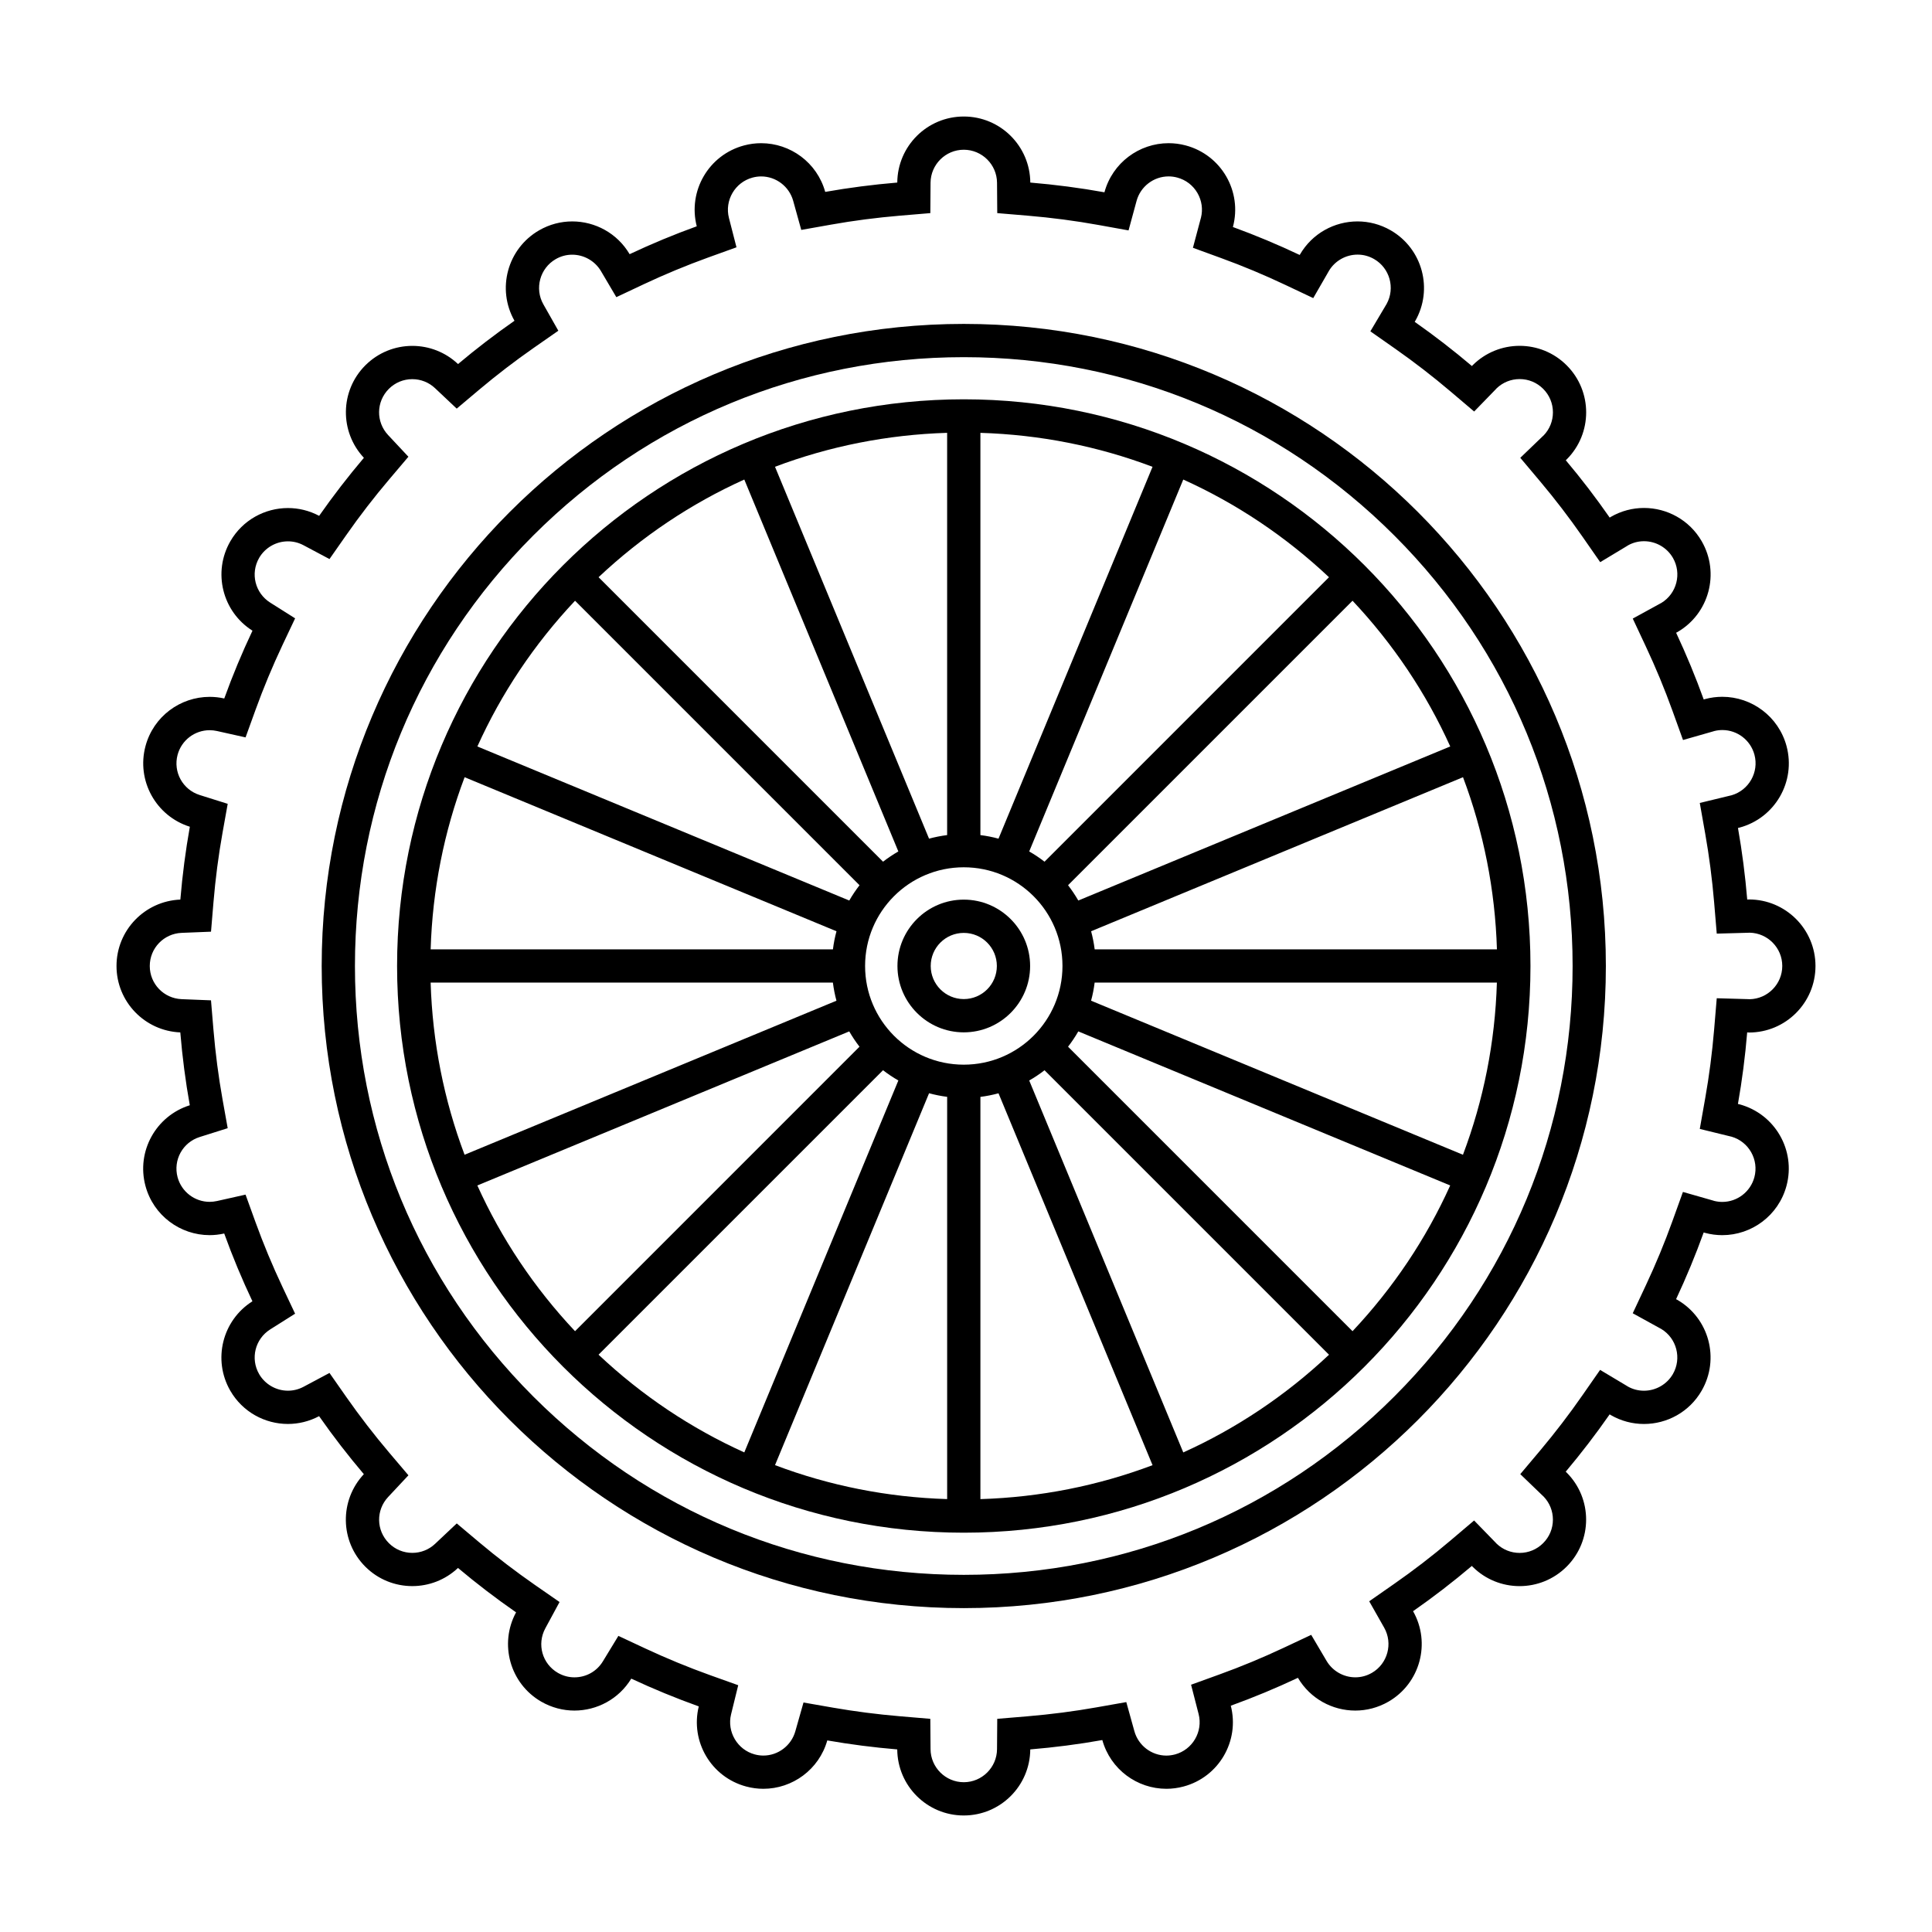
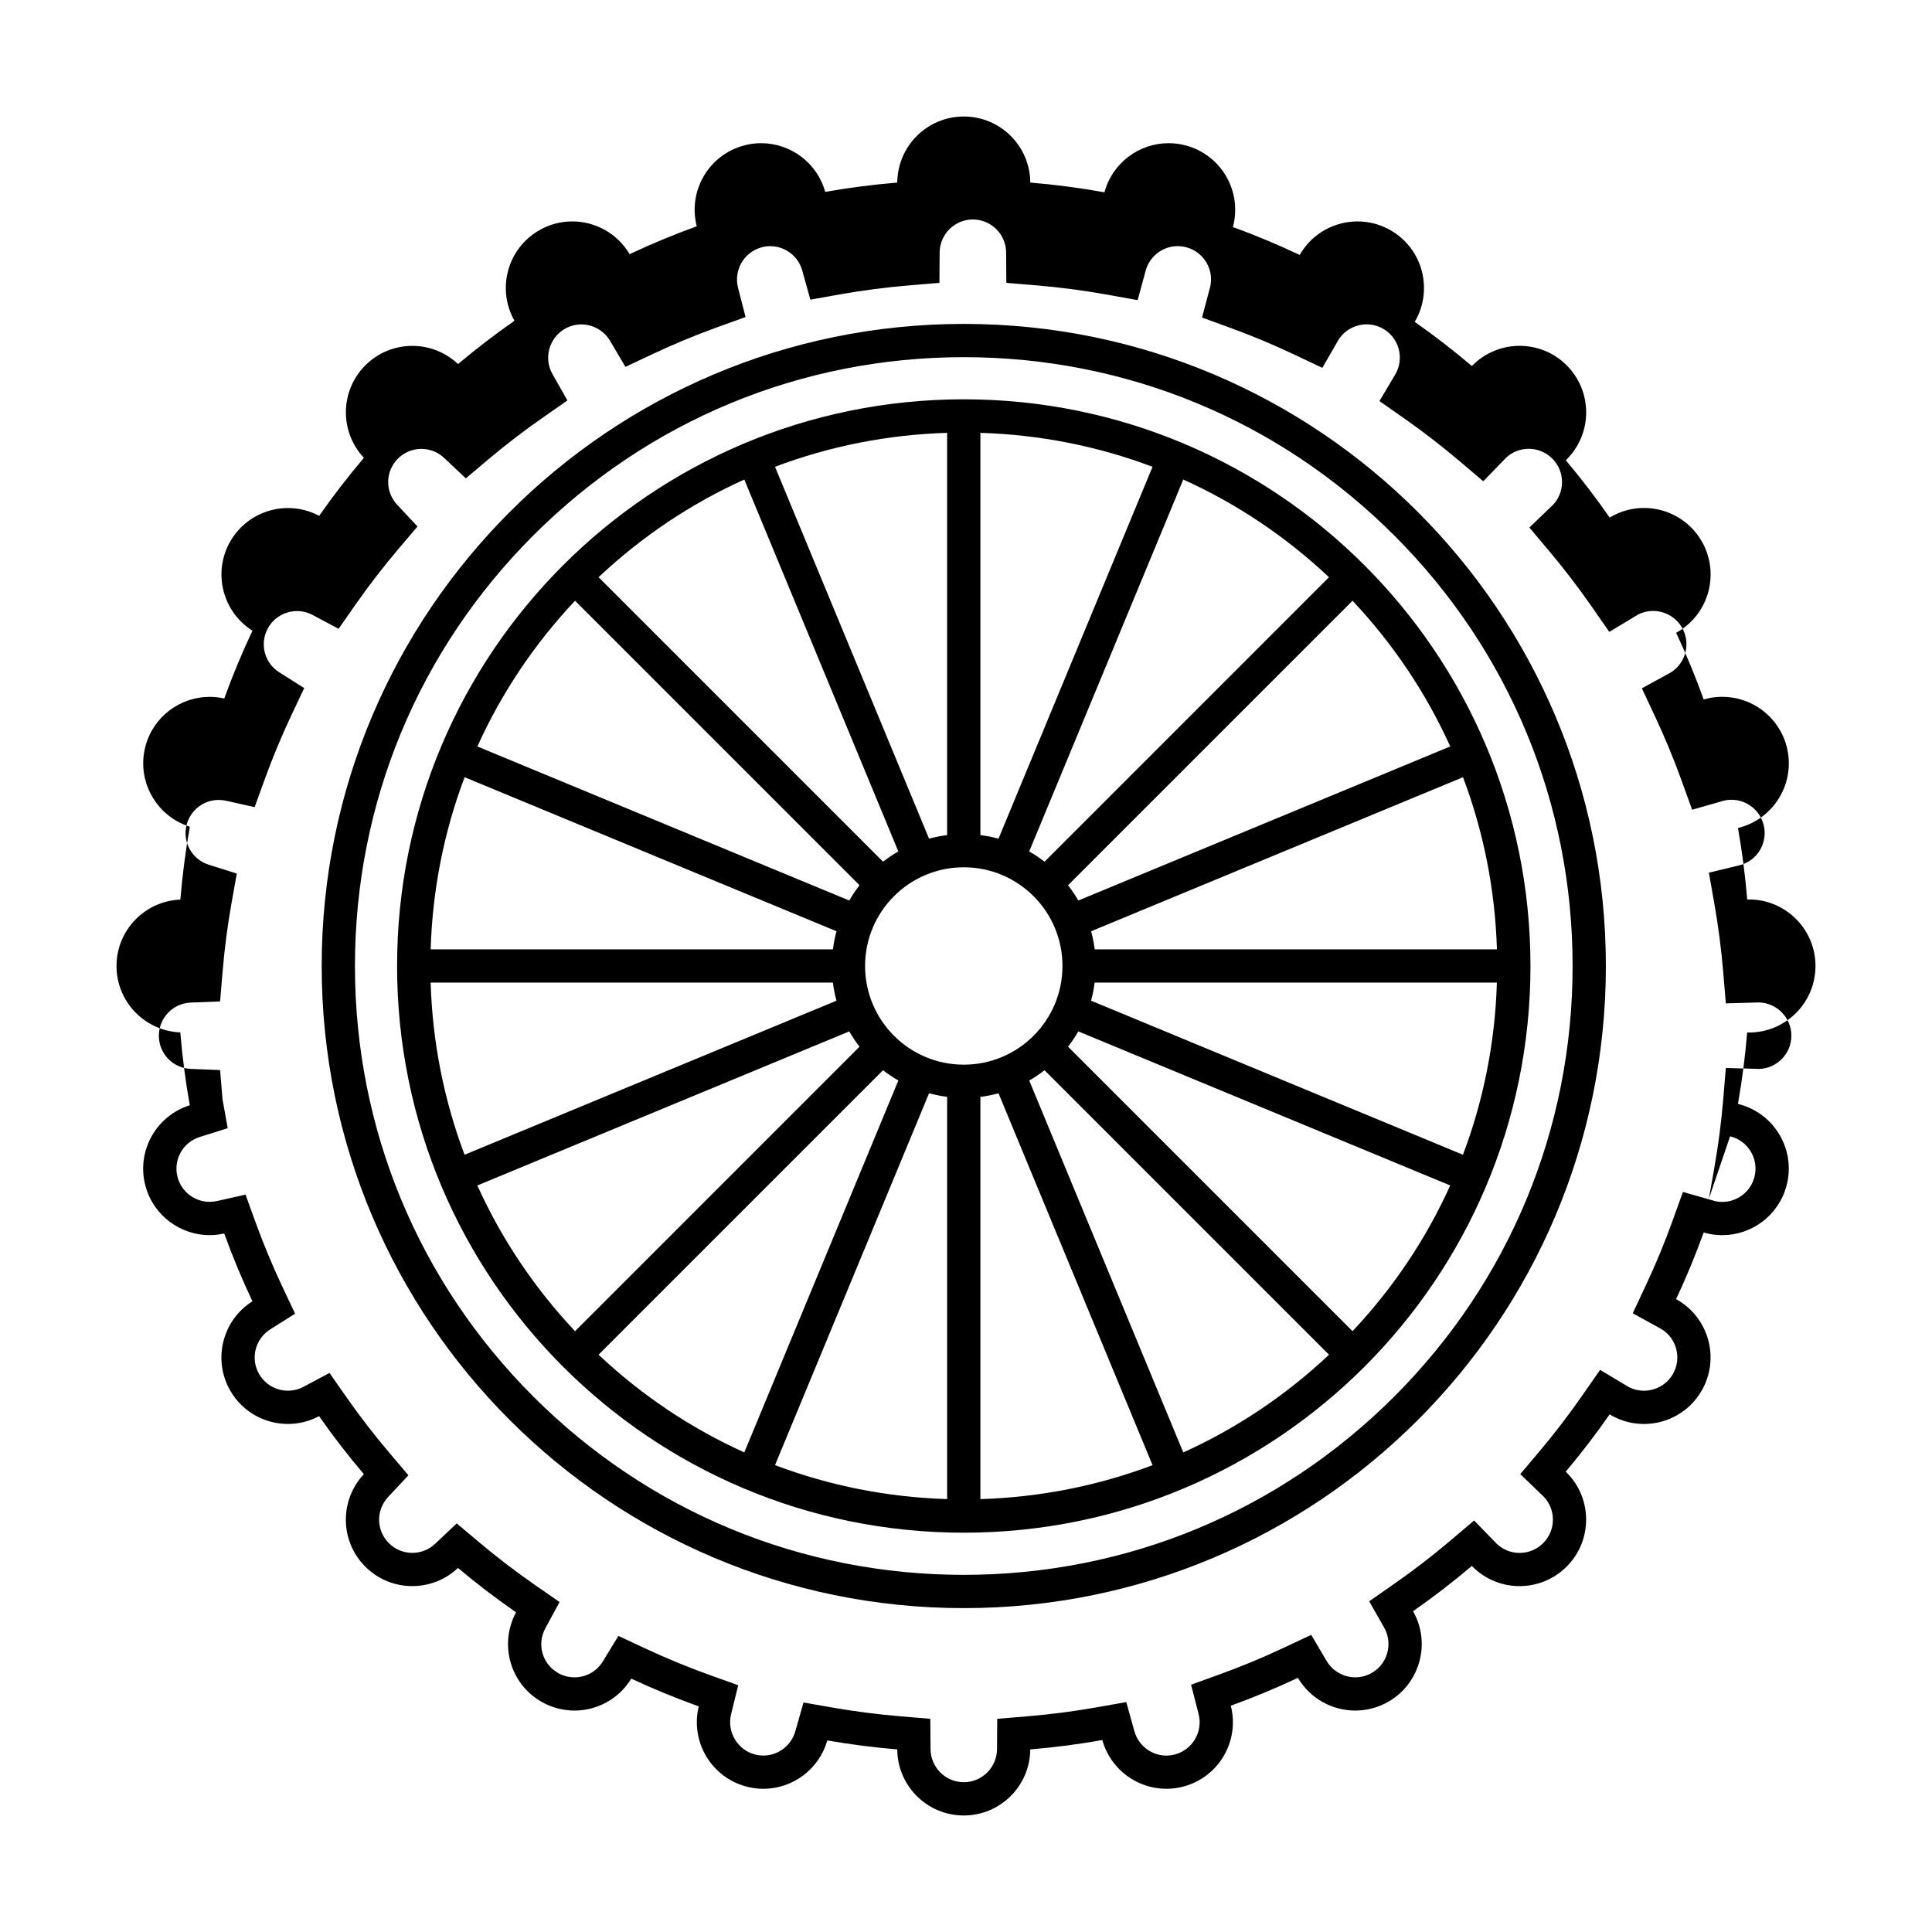
<svg xmlns="http://www.w3.org/2000/svg" fill="#000000" width="800px" height="800px" version="1.1" viewBox="144 144 512 512">
  <g>
    <path d="m399.41 229.84c-93.977 0-170.16 76.184-170.16 170.16 0 93.977 76.188 170.17 170.16 170.17 93.977 0 170.16-76.191 170.16-170.17 0.008-93.98-76.18-170.16-170.15-170.16zm114.09 284.25c-30.477 30.477-70.992 47.262-114.09 47.262-43.098 0-83.613-16.785-114.09-47.262-30.477-30.477-47.258-70.988-47.258-114.09s16.781-83.613 47.258-114.09c30.477-30.477 70.992-47.258 114.09-47.258 43.102 0 83.617 16.781 114.09 47.258 30.477 30.477 47.258 70.992 47.258 114.09 0 43.098-16.781 83.609-47.258 114.09z" />
-     <path d="m399.41 382.41c-9.691 0-17.578 7.891-17.578 17.582 0 9.691 7.883 17.59 17.578 17.59 9.699 0 17.582-7.891 17.582-17.59 0-9.688-7.887-17.582-17.582-17.582zm0 26.355c-4.84 0-8.762-3.93-8.762-8.77s3.918-8.766 8.762-8.766c4.848 0 8.766 3.926 8.766 8.766s-3.922 8.77-8.766 8.77z" />
-     <path d="m607.49 417.63c9.738 0 17.633-7.891 17.633-17.633 0-9.738-7.894-17.633-17.633-17.633-0.152 0-0.309 0.02-0.457 0.023-0.535-6.41-1.355-12.742-2.453-18.973 0.133-0.035 0.273-0.051 0.402-0.09 9.406-2.519 14.992-12.188 12.473-21.594-2.117-7.875-9.238-13.074-17.023-13.074-1.512 0-3.043 0.191-4.574 0.605-0.121 0.031-0.238 0.082-0.352 0.109-2.176-6.031-4.621-11.93-7.316-17.688 0.105-0.059 0.215-0.105 0.324-0.168 8.434-4.867 11.32-15.648 6.453-24.086-3.266-5.652-9.195-8.816-15.289-8.816-2.988 0-6.019 0.762-8.797 2.367-0.105 0.059-0.191 0.125-0.293 0.188-3.652-5.25-7.535-10.324-11.645-15.203 0.082-0.074 0.16-0.141 0.242-0.215 6.887-6.887 6.887-18.051 0-24.938-3.445-3.445-7.957-5.164-12.469-5.164-4.516 0-9.027 1.723-12.469 5.164-0.066 0.066-0.109 0.125-0.172 0.191-4.871-4.125-9.93-8.039-15.168-11.715 0.035-0.055 0.074-0.105 0.105-0.16 4.867-8.438 1.98-19.219-6.453-24.086-2.777-1.602-5.809-2.367-8.801-2.367-6.098 0-12.02 3.164-15.285 8.82-0.016 0.02-0.023 0.047-0.039 0.07-5.762-2.727-11.664-5.203-17.703-7.406 0-0.004 0-0.012 0.004-0.016 2.519-9.406-3.062-19.074-12.473-21.594-1.527-0.414-3.059-0.605-4.574-0.605-7.766 0-14.867 5.168-17 13.012-6.449-1.164-13.008-2.019-19.648-2.578-0.074-9.68-7.93-17.504-17.629-17.504-9.691 0-17.547 7.824-17.625 17.504-6.449 0.539-12.82 1.367-19.094 2.473-2.168-7.785-9.238-12.906-16.973-12.906-1.508 0-3.043 0.191-4.57 0.605-9.344 2.504-14.906 12.066-12.504 21.418-6.066 2.191-12 4.66-17.789 7.387-3.285-5.566-9.16-8.68-15.203-8.68-2.992 0-6.016 0.762-8.793 2.367-8.395 4.848-11.289 15.547-6.519 23.961-5.16 3.602-10.152 7.43-14.957 11.473-3.402-3.211-7.758-4.816-12.113-4.816-4.508 0-9.008 1.719-12.449 5.152-6.75 6.75-6.867 17.598-0.387 24.512-4.18 4.934-8.141 10.062-11.859 15.375-2.625-1.395-5.465-2.066-8.266-2.066-6.086 0-12 3.152-15.266 8.801-4.746 8.23-2.102 18.676 5.863 23.703-2.766 5.844-5.266 11.84-7.477 17.965-1.293-0.293-2.59-0.43-3.863-0.43-7.785 0-14.902 5.176-17.012 13.055-2.449 9.16 2.793 18.551 11.754 21.363-1.133 6.34-1.969 12.781-2.516 19.305-9.398 0.387-16.918 8.102-16.918 17.602 0 9.496 7.512 17.215 16.906 17.598 0.543 6.523 1.379 12.969 2.516 19.305-8.961 2.816-14.203 12.203-11.754 21.363 2.109 7.871 9.234 13.059 17.012 13.059 1.273 0 2.57-0.145 3.863-0.434 2.211 6.133 4.715 12.121 7.477 17.965-7.965 5.027-10.609 15.477-5.863 23.703 3.266 5.648 9.18 8.805 15.266 8.805 2.801 0 5.633-0.672 8.266-2.066 3.715 5.316 7.672 10.438 11.859 15.371-6.481 6.918-6.363 17.758 0.387 24.512 3.441 3.438 7.941 5.152 12.449 5.152 4.359 0 8.711-1.602 12.113-4.812 4.938 4.152 10.078 8.082 15.391 11.77-4.535 8.363-1.621 18.871 6.672 23.664 2.777 1.594 5.801 2.363 8.785 2.363 5.965 0 11.766-3.031 15.074-8.465 5.82 2.715 11.785 5.176 17.887 7.359-2.277 9.289 3.266 18.738 12.551 21.227 1.527 0.414 3.059 0.609 4.57 0.609 7.691 0 14.746-5.09 16.938-12.82 6.09 1.062 12.277 1.859 18.539 2.383 0.074 9.684 7.93 17.508 17.625 17.508 9.699 0 17.551-7.824 17.629-17.508 6.449-0.539 12.82-1.359 19.094-2.481 2.168 7.793 9.238 12.918 16.969 12.918 1.512 0 3.043-0.195 4.574-0.609 9.344-2.5 14.906-12.066 12.504-21.41 6.066-2.195 12-4.664 17.789-7.391 3.285 5.566 9.16 8.68 15.203 8.68 2.992 0 6.016-0.766 8.793-2.363 8.395-4.852 11.289-15.559 6.519-23.973 5.387-3.758 10.59-7.766 15.582-11.996 0.066 0.059 0.109 0.125 0.172 0.188 3.445 3.445 7.961 5.164 12.473 5.164 4.516 0 9.023-1.723 12.469-5.164 6.887-6.887 6.887-18.047 0-24.934-0.082-0.082-0.16-0.145-0.242-0.227 4.102-4.883 7.992-9.949 11.645-15.195 0.102 0.059 0.188 0.125 0.293 0.188 2.777 1.602 5.805 2.363 8.797 2.363 6.098 0 12.027-3.16 15.285-8.816 4.871-8.434 1.984-19.215-6.449-24.086-0.105-0.059-0.215-0.105-0.324-0.168 2.695-5.758 5.144-11.656 7.316-17.684 0.117 0.031 0.23 0.082 0.352 0.105 1.531 0.414 3.062 0.609 4.574 0.609 7.785 0 14.906-5.195 17.02-13.078 2.523-9.406-3.059-19.07-12.469-21.598-0.133-0.031-0.273-0.051-0.402-0.09 1.102-6.227 1.918-12.555 2.453-18.973 0.16 0.023 0.312 0.043 0.469 0.043zm-5 27.512c0.125 0.031 0.25 0.059 0.383 0.09 4.586 1.328 7.297 6.109 6.055 10.746-1.031 3.848-4.527 6.543-8.504 6.543-0.707 0-1.414-0.09-2.109-0.258-0.133-0.051-0.266-0.09-0.402-0.125l-7.918-2.262-2.793 7.754c-2.051 5.699-4.41 11.395-7.008 16.934l-3.5 7.465 7.231 3.984c0.109 0.07 0.227 0.125 0.344 0.188 4.082 2.469 5.457 7.793 3.059 11.945-1.57 2.715-4.508 4.41-7.656 4.41-1.492 0-2.91-0.363-4.219-1.082-0.109-0.082-0.23-0.145-0.348-0.215l-7.062-4.223-4.699 6.75c-3.477 5.008-7.231 9.898-11.145 14.566l-5.309 6.309 5.941 5.719c0.086 0.082 0.172 0.156 0.258 0.238 1.578 1.652 2.449 3.809 2.449 6.102 0 2.352-0.922 4.566-2.586 6.227-1.668 1.672-3.883 2.59-6.231 2.59-2.293 0-4.453-0.867-6.102-2.449-0.07-0.082-0.141-0.156-0.223-0.238l-5.742-5.906-6.277 5.324c-4.777 4.055-9.801 7.918-14.934 11.492l-6.586 4.594 3.961 6.988c2.383 4.203 0.922 9.574-3.254 11.984-1.359 0.777-2.832 1.18-4.383 1.18-3.113 0-6.031-1.664-7.613-4.336l-4.082-6.918-7.262 3.414c-5.582 2.625-11.316 5.008-17.039 7.074l-7.535 2.727 1.996 7.766c1.199 4.656-1.602 9.457-6.246 10.707-0.75 0.195-1.527 0.309-2.293 0.309-3.93 0-7.422-2.656-8.48-6.465l-2.144-7.715-7.891 1.395c-5.93 1.055-12.078 1.848-18.289 2.371l-8.02 0.672-0.059 8.051c-0.035 4.82-3.988 8.746-8.812 8.746-4.82 0-8.77-3.926-8.805-8.746l-0.062-8.051-8.027-0.68c-5.977-0.504-11.945-1.27-17.75-2.281l-7.828-1.367-2.172 7.648c-1.074 3.777-4.555 6.414-8.465 6.414-0.766 0-1.535-0.105-2.293-0.309-4.586-1.23-7.402-5.992-6.266-10.617l1.895-7.715-7.481-2.676c-5.773-2.074-11.539-4.449-17.125-7.055l-7.152-3.344-4.106 6.742c-1.613 2.656-4.434 4.242-7.543 4.242-1.547 0-3.023-0.402-4.379-1.18-4.156-2.402-5.621-7.598-3.324-11.828l3.762-6.949-6.488-4.5c-5.066-3.523-10.031-7.309-14.746-11.273l-6.012-5.059-5.719 5.391c-1.641 1.559-3.793 2.414-6.055 2.414-2.348 0-4.555-0.918-6.211-2.578-3.375-3.375-3.461-8.746-0.188-12.242l5.371-5.738-5.09-5.996c-4.004-4.727-7.828-9.684-11.359-14.73l-4.473-6.398-6.887 3.672c-1.289 0.68-2.68 1.031-4.125 1.031-3.141 0-6.066-1.691-7.633-4.398-2.367-4.102-1.078-9.309 2.938-11.848l6.594-4.16-3.332-7.055c-2.656-5.629-5.066-11.418-7.16-17.199l-2.641-7.301-7.578 1.699c-0.637 0.137-1.289 0.215-1.934 0.215-3.969 0-7.465-2.684-8.5-6.523-1.219-4.566 1.359-9.25 5.879-10.664l7.402-2.332-1.367-7.637c-1.074-5.992-1.879-12.211-2.41-18.48l-0.648-7.766-7.777-0.312c-4.731-0.195-8.449-4.051-8.449-8.785 0-4.731 3.715-8.594 8.453-8.785l7.777-0.312 0.648-7.758c0.523-6.277 1.336-12.496 2.41-18.488l1.367-7.637-7.402-2.328c-4.519-1.414-7.098-6.102-5.879-10.664 1.027-3.84 4.519-6.519 8.5-6.519 0.645 0 1.293 0.074 1.934 0.215l7.578 1.691 2.641-7.297c2.09-5.785 4.504-11.574 7.16-17.207l3.332-7.047-6.602-4.168c-4.012-2.535-5.301-7.734-2.934-11.844 1.57-2.711 4.492-4.394 7.633-4.394 1.449 0 2.836 0.348 4.125 1.031l6.887 3.664 4.473-6.394c3.531-5.055 7.356-10.004 11.359-14.727l5.082-5.996-5.371-5.738c-3.269-3.488-3.188-8.867 0.188-12.246 1.656-1.656 3.871-2.574 6.211-2.574 2.262 0 4.414 0.855 6.055 2.414l5.719 5.394 6.012-5.062c4.594-3.863 9.418-7.559 14.328-10.988l6.59-4.594-3.961-6.988c-2.383-4.191-0.922-9.562 3.254-11.977 1.359-0.785 2.832-1.184 4.383-1.184 3.113 0 6.027 1.664 7.613 4.336l4.082 6.918 7.262-3.422c5.578-2.625 11.309-4.996 17.035-7.07l7.543-2.719-1.996-7.766c-1.199-4.66 1.602-9.461 6.246-10.707 0.75-0.203 1.527-0.309 2.289-0.309 3.934 0 7.426 2.656 8.484 6.457l2.144 7.719 7.891-1.402c5.934-1.059 12.082-1.855 18.285-2.379l8.027-0.672 0.059-8.051c0.035-4.828 3.984-8.746 8.805-8.746 4.82 0 8.777 3.918 8.812 8.746l0.059 8.051 8.027 0.672c6.363 0.535 12.691 1.367 18.812 2.473l7.957 1.438 2.121-7.805c1.043-3.836 4.535-6.508 8.496-6.508 0.766 0 1.543 0.105 2.297 0.309 2.273 0.609 4.172 2.066 5.352 4.106 1.152 2 1.477 4.328 0.922 6.543l-0.051 0.168-2.074 7.793 7.582 2.766c5.672 2.066 11.383 4.453 16.949 7.09l7.352 3.477 4.062-7.047c0.039-0.059 0.074-0.121 0.105-0.188 1.582-2.644 4.481-4.289 7.578-4.289 1.559 0 3.031 0.398 4.394 1.184 4.152 2.398 5.617 7.684 3.309 11.887-0.047 0.074-0.098 0.152-0.137 0.227l-4.172 7.031 6.691 4.691c4.973 3.488 9.859 7.266 14.531 11.227l6.281 5.332 5.742-5.91c0.074-0.082 0.145-0.156 0.215-0.238 1.652-1.578 3.809-2.449 6.102-2.449 2.359 0 4.566 0.922 6.231 2.586 1.668 1.668 2.586 3.883 2.586 6.231 0 2.297-0.871 4.465-2.438 6.09-0.09 0.082-0.172 0.16-0.262 0.242l-5.949 5.719 5.316 6.316c3.914 4.656 7.664 9.551 11.148 14.559l4.715 6.777 7.07-4.258c0.105-0.066 0.211-0.133 0.316-0.203 1.316-0.727 2.734-1.09 4.223-1.09 3.148 0 6.082 1.688 7.656 4.41 2.398 4.156 1.02 9.477-3.059 11.945-0.105 0.055-0.215 0.109-0.324 0.172l-7.254 3.977 3.512 7.496c2.602 5.543 4.953 11.234 7.008 16.93l2.797 7.754 7.918-2.262c0.133-0.039 0.266-0.082 0.402-0.121 0.695-0.172 1.402-0.258 2.106-0.258 3.977 0 7.473 2.684 8.504 6.539 1.238 4.637-1.473 9.41-6.055 10.746-0.125 0.023-0.258 0.055-0.383 0.09l-8.047 1.949 1.441 8.152c1.047 5.914 1.84 12.027 2.359 18.168l0.695 8.309 8.332-0.23c0.133 0 0.262-0.012 0.395-0.016 4.777 0.102 8.637 4.016 8.637 8.812 0 4.801-3.859 8.723-8.637 8.816-0.125-0.012-0.258-0.02-0.387-0.02l-8.34-0.238-0.695 8.312c-0.52 6.152-1.309 12.262-2.359 18.164l-1.441 8.156z" />
+     <path d="m607.49 417.63c9.738 0 17.633-7.891 17.633-17.633 0-9.738-7.894-17.633-17.633-17.633-0.152 0-0.309 0.02-0.457 0.023-0.535-6.41-1.355-12.742-2.453-18.973 0.133-0.035 0.273-0.051 0.402-0.09 9.406-2.519 14.992-12.188 12.473-21.594-2.117-7.875-9.238-13.074-17.023-13.074-1.512 0-3.043 0.191-4.574 0.605-0.121 0.031-0.238 0.082-0.352 0.109-2.176-6.031-4.621-11.93-7.316-17.688 0.105-0.059 0.215-0.105 0.324-0.168 8.434-4.867 11.32-15.648 6.453-24.086-3.266-5.652-9.195-8.816-15.289-8.816-2.988 0-6.019 0.762-8.797 2.367-0.105 0.059-0.191 0.125-0.293 0.188-3.652-5.25-7.535-10.324-11.645-15.203 0.082-0.074 0.16-0.141 0.242-0.215 6.887-6.887 6.887-18.051 0-24.938-3.445-3.445-7.957-5.164-12.469-5.164-4.516 0-9.027 1.723-12.469 5.164-0.066 0.066-0.109 0.125-0.172 0.191-4.871-4.125-9.93-8.039-15.168-11.715 0.035-0.055 0.074-0.105 0.105-0.16 4.867-8.438 1.98-19.219-6.453-24.086-2.777-1.602-5.809-2.367-8.801-2.367-6.098 0-12.02 3.164-15.285 8.82-0.016 0.02-0.023 0.047-0.039 0.07-5.762-2.727-11.664-5.203-17.703-7.406 0-0.004 0-0.012 0.004-0.016 2.519-9.406-3.062-19.074-12.473-21.594-1.527-0.414-3.059-0.605-4.574-0.605-7.766 0-14.867 5.168-17 13.012-6.449-1.164-13.008-2.019-19.648-2.578-0.074-9.68-7.93-17.504-17.629-17.504-9.691 0-17.547 7.824-17.625 17.504-6.449 0.539-12.82 1.367-19.094 2.473-2.168-7.785-9.238-12.906-16.973-12.906-1.508 0-3.043 0.191-4.57 0.605-9.344 2.504-14.906 12.066-12.504 21.418-6.066 2.191-12 4.66-17.789 7.387-3.285-5.566-9.16-8.68-15.203-8.68-2.992 0-6.016 0.762-8.793 2.367-8.395 4.848-11.289 15.547-6.519 23.961-5.16 3.602-10.152 7.43-14.957 11.473-3.402-3.211-7.758-4.816-12.113-4.816-4.508 0-9.008 1.719-12.449 5.152-6.75 6.75-6.867 17.598-0.387 24.512-4.18 4.934-8.141 10.062-11.859 15.375-2.625-1.395-5.465-2.066-8.266-2.066-6.086 0-12 3.152-15.266 8.801-4.746 8.23-2.102 18.676 5.863 23.703-2.766 5.844-5.266 11.84-7.477 17.965-1.293-0.293-2.59-0.43-3.863-0.43-7.785 0-14.902 5.176-17.012 13.055-2.449 9.16 2.793 18.551 11.754 21.363-1.133 6.34-1.969 12.781-2.516 19.305-9.398 0.387-16.918 8.102-16.918 17.602 0 9.496 7.512 17.215 16.906 17.598 0.543 6.523 1.379 12.969 2.516 19.305-8.961 2.816-14.203 12.203-11.754 21.363 2.109 7.871 9.234 13.059 17.012 13.059 1.273 0 2.57-0.145 3.863-0.434 2.211 6.133 4.715 12.121 7.477 17.965-7.965 5.027-10.609 15.477-5.863 23.703 3.266 5.648 9.18 8.805 15.266 8.805 2.801 0 5.633-0.672 8.266-2.066 3.715 5.316 7.672 10.438 11.859 15.371-6.481 6.918-6.363 17.758 0.387 24.512 3.441 3.438 7.941 5.152 12.449 5.152 4.359 0 8.711-1.602 12.113-4.812 4.938 4.152 10.078 8.082 15.391 11.77-4.535 8.363-1.621 18.871 6.672 23.664 2.777 1.594 5.801 2.363 8.785 2.363 5.965 0 11.766-3.031 15.074-8.465 5.82 2.715 11.785 5.176 17.887 7.359-2.277 9.289 3.266 18.738 12.551 21.227 1.527 0.414 3.059 0.609 4.57 0.609 7.691 0 14.746-5.09 16.938-12.82 6.09 1.062 12.277 1.859 18.539 2.383 0.074 9.684 7.93 17.508 17.625 17.508 9.699 0 17.551-7.824 17.629-17.508 6.449-0.539 12.82-1.359 19.094-2.481 2.168 7.793 9.238 12.918 16.969 12.918 1.512 0 3.043-0.195 4.574-0.609 9.344-2.5 14.906-12.066 12.504-21.41 6.066-2.195 12-4.664 17.789-7.391 3.285 5.566 9.16 8.68 15.203 8.68 2.992 0 6.016-0.766 8.793-2.363 8.395-4.852 11.289-15.559 6.519-23.973 5.387-3.758 10.59-7.766 15.582-11.996 0.066 0.059 0.109 0.125 0.172 0.188 3.445 3.445 7.961 5.164 12.473 5.164 4.516 0 9.023-1.723 12.469-5.164 6.887-6.887 6.887-18.047 0-24.934-0.082-0.082-0.16-0.145-0.242-0.227 4.102-4.883 7.992-9.949 11.645-15.195 0.102 0.059 0.188 0.125 0.293 0.188 2.777 1.602 5.805 2.363 8.797 2.363 6.098 0 12.027-3.16 15.285-8.816 4.871-8.434 1.984-19.215-6.449-24.086-0.105-0.059-0.215-0.105-0.324-0.168 2.695-5.758 5.144-11.656 7.316-17.684 0.117 0.031 0.23 0.082 0.352 0.105 1.531 0.414 3.062 0.609 4.574 0.609 7.785 0 14.906-5.195 17.02-13.078 2.523-9.406-3.059-19.07-12.469-21.598-0.133-0.031-0.273-0.051-0.402-0.09 1.102-6.227 1.918-12.555 2.453-18.973 0.16 0.023 0.312 0.043 0.469 0.043zm-5 27.512c0.125 0.031 0.25 0.059 0.383 0.09 4.586 1.328 7.297 6.109 6.055 10.746-1.031 3.848-4.527 6.543-8.504 6.543-0.707 0-1.414-0.09-2.109-0.258-0.133-0.051-0.266-0.09-0.402-0.125l-7.918-2.262-2.793 7.754c-2.051 5.699-4.41 11.395-7.008 16.934l-3.5 7.465 7.231 3.984c0.109 0.07 0.227 0.125 0.344 0.188 4.082 2.469 5.457 7.793 3.059 11.945-1.57 2.715-4.508 4.41-7.656 4.41-1.492 0-2.91-0.363-4.219-1.082-0.109-0.082-0.23-0.145-0.348-0.215l-7.062-4.223-4.699 6.75c-3.477 5.008-7.231 9.898-11.145 14.566l-5.309 6.309 5.941 5.719c0.086 0.082 0.172 0.156 0.258 0.238 1.578 1.652 2.449 3.809 2.449 6.102 0 2.352-0.922 4.566-2.586 6.227-1.668 1.672-3.883 2.59-6.231 2.59-2.293 0-4.453-0.867-6.102-2.449-0.07-0.082-0.141-0.156-0.223-0.238l-5.742-5.906-6.277 5.324c-4.777 4.055-9.801 7.918-14.934 11.492l-6.586 4.594 3.961 6.988c2.383 4.203 0.922 9.574-3.254 11.984-1.359 0.777-2.832 1.18-4.383 1.18-3.113 0-6.031-1.664-7.613-4.336l-4.082-6.918-7.262 3.414c-5.582 2.625-11.316 5.008-17.039 7.074l-7.535 2.727 1.996 7.766c1.199 4.656-1.602 9.457-6.246 10.707-0.75 0.195-1.527 0.309-2.293 0.309-3.93 0-7.422-2.656-8.48-6.465l-2.144-7.715-7.891 1.395c-5.93 1.055-12.078 1.848-18.289 2.371l-8.02 0.672-0.059 8.051c-0.035 4.82-3.988 8.746-8.812 8.746-4.82 0-8.77-3.926-8.805-8.746l-0.062-8.051-8.027-0.68c-5.977-0.504-11.945-1.27-17.75-2.281l-7.828-1.367-2.172 7.648c-1.074 3.777-4.555 6.414-8.465 6.414-0.766 0-1.535-0.105-2.293-0.309-4.586-1.23-7.402-5.992-6.266-10.617l1.895-7.715-7.481-2.676c-5.773-2.074-11.539-4.449-17.125-7.055l-7.152-3.344-4.106 6.742c-1.613 2.656-4.434 4.242-7.543 4.242-1.547 0-3.023-0.402-4.379-1.18-4.156-2.402-5.621-7.598-3.324-11.828l3.762-6.949-6.488-4.5c-5.066-3.523-10.031-7.309-14.746-11.273l-6.012-5.059-5.719 5.391c-1.641 1.559-3.793 2.414-6.055 2.414-2.348 0-4.555-0.918-6.211-2.578-3.375-3.375-3.461-8.746-0.188-12.242l5.371-5.738-5.09-5.996c-4.004-4.727-7.828-9.684-11.359-14.73l-4.473-6.398-6.887 3.672c-1.289 0.68-2.68 1.031-4.125 1.031-3.141 0-6.066-1.691-7.633-4.398-2.367-4.102-1.078-9.309 2.938-11.848l6.594-4.16-3.332-7.055c-2.656-5.629-5.066-11.418-7.16-17.199l-2.641-7.301-7.578 1.699c-0.637 0.137-1.289 0.215-1.934 0.215-3.969 0-7.465-2.684-8.5-6.523-1.219-4.566 1.359-9.25 5.879-10.664l7.402-2.332-1.367-7.637l-0.648-7.766-7.777-0.312c-4.731-0.195-8.449-4.051-8.449-8.785 0-4.731 3.715-8.594 8.453-8.785l7.777-0.312 0.648-7.758c0.523-6.277 1.336-12.496 2.41-18.488l1.367-7.637-7.402-2.328c-4.519-1.414-7.098-6.102-5.879-10.664 1.027-3.84 4.519-6.519 8.5-6.519 0.645 0 1.293 0.074 1.934 0.215l7.578 1.691 2.641-7.297c2.09-5.785 4.504-11.574 7.16-17.207l3.332-7.047-6.602-4.168c-4.012-2.535-5.301-7.734-2.934-11.844 1.57-2.711 4.492-4.394 7.633-4.394 1.449 0 2.836 0.348 4.125 1.031l6.887 3.664 4.473-6.394c3.531-5.055 7.356-10.004 11.359-14.727l5.082-5.996-5.371-5.738c-3.269-3.488-3.188-8.867 0.188-12.246 1.656-1.656 3.871-2.574 6.211-2.574 2.262 0 4.414 0.855 6.055 2.414l5.719 5.394 6.012-5.062c4.594-3.863 9.418-7.559 14.328-10.988l6.59-4.594-3.961-6.988c-2.383-4.191-0.922-9.562 3.254-11.977 1.359-0.785 2.832-1.184 4.383-1.184 3.113 0 6.027 1.664 7.613 4.336l4.082 6.918 7.262-3.422c5.578-2.625 11.309-4.996 17.035-7.07l7.543-2.719-1.996-7.766c-1.199-4.66 1.602-9.461 6.246-10.707 0.75-0.203 1.527-0.309 2.289-0.309 3.934 0 7.426 2.656 8.484 6.457l2.144 7.719 7.891-1.402c5.934-1.059 12.082-1.855 18.285-2.379l8.027-0.672 0.059-8.051c0.035-4.828 3.984-8.746 8.805-8.746 4.82 0 8.777 3.918 8.812 8.746l0.059 8.051 8.027 0.672c6.363 0.535 12.691 1.367 18.812 2.473l7.957 1.438 2.121-7.805c1.043-3.836 4.535-6.508 8.496-6.508 0.766 0 1.543 0.105 2.297 0.309 2.273 0.609 4.172 2.066 5.352 4.106 1.152 2 1.477 4.328 0.922 6.543l-0.051 0.168-2.074 7.793 7.582 2.766c5.672 2.066 11.383 4.453 16.949 7.09l7.352 3.477 4.062-7.047c0.039-0.059 0.074-0.121 0.105-0.188 1.582-2.644 4.481-4.289 7.578-4.289 1.559 0 3.031 0.398 4.394 1.184 4.152 2.398 5.617 7.684 3.309 11.887-0.047 0.074-0.098 0.152-0.137 0.227l-4.172 7.031 6.691 4.691c4.973 3.488 9.859 7.266 14.531 11.227l6.281 5.332 5.742-5.91c0.074-0.082 0.145-0.156 0.215-0.238 1.652-1.578 3.809-2.449 6.102-2.449 2.359 0 4.566 0.922 6.231 2.586 1.668 1.668 2.586 3.883 2.586 6.231 0 2.297-0.871 4.465-2.438 6.09-0.09 0.082-0.172 0.16-0.262 0.242l-5.949 5.719 5.316 6.316c3.914 4.656 7.664 9.551 11.148 14.559l4.715 6.777 7.07-4.258c0.105-0.066 0.211-0.133 0.316-0.203 1.316-0.727 2.734-1.09 4.223-1.09 3.148 0 6.082 1.688 7.656 4.41 2.398 4.156 1.02 9.477-3.059 11.945-0.105 0.055-0.215 0.109-0.324 0.172l-7.254 3.977 3.512 7.496c2.602 5.543 4.953 11.234 7.008 16.93l2.797 7.754 7.918-2.262c0.133-0.039 0.266-0.082 0.402-0.121 0.695-0.172 1.402-0.258 2.106-0.258 3.977 0 7.473 2.684 8.504 6.539 1.238 4.637-1.473 9.41-6.055 10.746-0.125 0.023-0.258 0.055-0.383 0.09l-8.047 1.949 1.441 8.152c1.047 5.914 1.84 12.027 2.359 18.168l0.695 8.309 8.332-0.23c0.133 0 0.262-0.012 0.395-0.016 4.777 0.102 8.637 4.016 8.637 8.812 0 4.801-3.859 8.723-8.637 8.816-0.125-0.012-0.258-0.02-0.387-0.02l-8.34-0.238-0.695 8.312c-0.52 6.152-1.309 12.262-2.359 18.164l-1.441 8.156z" />
    <path d="m399.41 249.82c-82.938 0-150.18 67.234-150.18 150.18s67.238 150.18 150.18 150.18c82.941 0 150.18-67.238 150.18-150.18-0.004-82.945-67.238-150.18-150.18-150.18zm96.785 47.148-75.383 75.391c-1.285-0.996-2.641-1.906-4.062-2.715l40.828-98.559c14.062 6.348 27.102 15.047 38.617 25.883zm-96.785 129.18c-14.438 0-26.152-11.707-26.152-26.156 0-14.445 11.715-26.152 26.152-26.152 14.449 0 26.156 11.707 26.156 26.152 0 14.445-11.707 26.156-26.156 26.156zm50.023-158.44-40.82 98.547c-1.562-0.43-3.16-0.742-4.797-0.945v-106.6c15.816 0.48 31.184 3.547 45.617 9zm-54.434-9v106.6c-1.633 0.207-3.234 0.523-4.793 0.945l-40.824-98.555c14.438-5.445 29.805-8.512 45.617-8.992zm-53.754 12.375 40.824 98.559c-1.41 0.812-2.769 1.719-4.055 2.715l-75.387-75.391c11.516-10.836 24.555-19.535 38.617-25.883zm-44.855 32.121 75.391 75.391c-0.992 1.285-1.906 2.637-2.715 4.055l-98.559-40.828c6.344-14.062 15.039-27.094 25.883-38.617zm-29.266 46.766 98.555 40.824c-0.43 1.562-0.742 3.16-0.945 4.793l-106.61-0.004c0.484-15.812 3.547-31.18 9-45.613zm-9 54.43h106.6c0.207 1.637 0.523 3.238 0.945 4.797l-98.555 40.82c-5.445-14.445-8.508-29.801-8.992-45.617zm12.375 53.758 98.559-40.828c0.812 1.414 1.723 2.777 2.715 4.055l-75.383 75.395c-10.844-11.523-19.539-24.559-25.891-38.621zm32.121 44.848 75.391-75.387c1.285 0.992 2.641 1.91 4.062 2.715l-40.828 98.566c-14.062-6.352-27.102-15.047-38.625-25.895zm46.766 29.266 40.824-98.551c1.562 0.422 3.16 0.746 4.793 0.953v106.6c-15.816-0.48-31.184-3.547-45.617-9zm54.43 9.004v-106.59c1.637-0.207 3.238-0.527 4.797-0.953l40.824 98.555c-14.438 5.441-29.805 8.508-45.621 8.992zm53.762-12.367-40.828-98.566c1.414-0.805 2.777-1.723 4.062-2.715l75.387 75.387c-11.52 10.84-24.559 19.535-38.621 25.895zm44.855-32.129-75.391-75.395c0.992-1.281 1.906-2.637 2.715-4.055l98.559 40.828c-6.344 14.062-15.047 27.098-25.883 38.621zm29.266-46.758-98.555-40.828c0.43-1.559 0.742-3.16 0.945-4.797h106.6c-0.477 15.82-3.539 31.184-8.992 45.625zm9-54.438h-106.6c-0.207-1.633-0.523-3.234-0.945-4.793l98.555-40.824c5.445 14.438 8.508 29.805 8.992 45.617zm-110.94-12.938c-0.812-1.414-1.723-2.769-2.715-4.055l75.391-75.391c10.836 11.523 19.539 24.555 25.891 38.617z" />
  </g>
</svg>